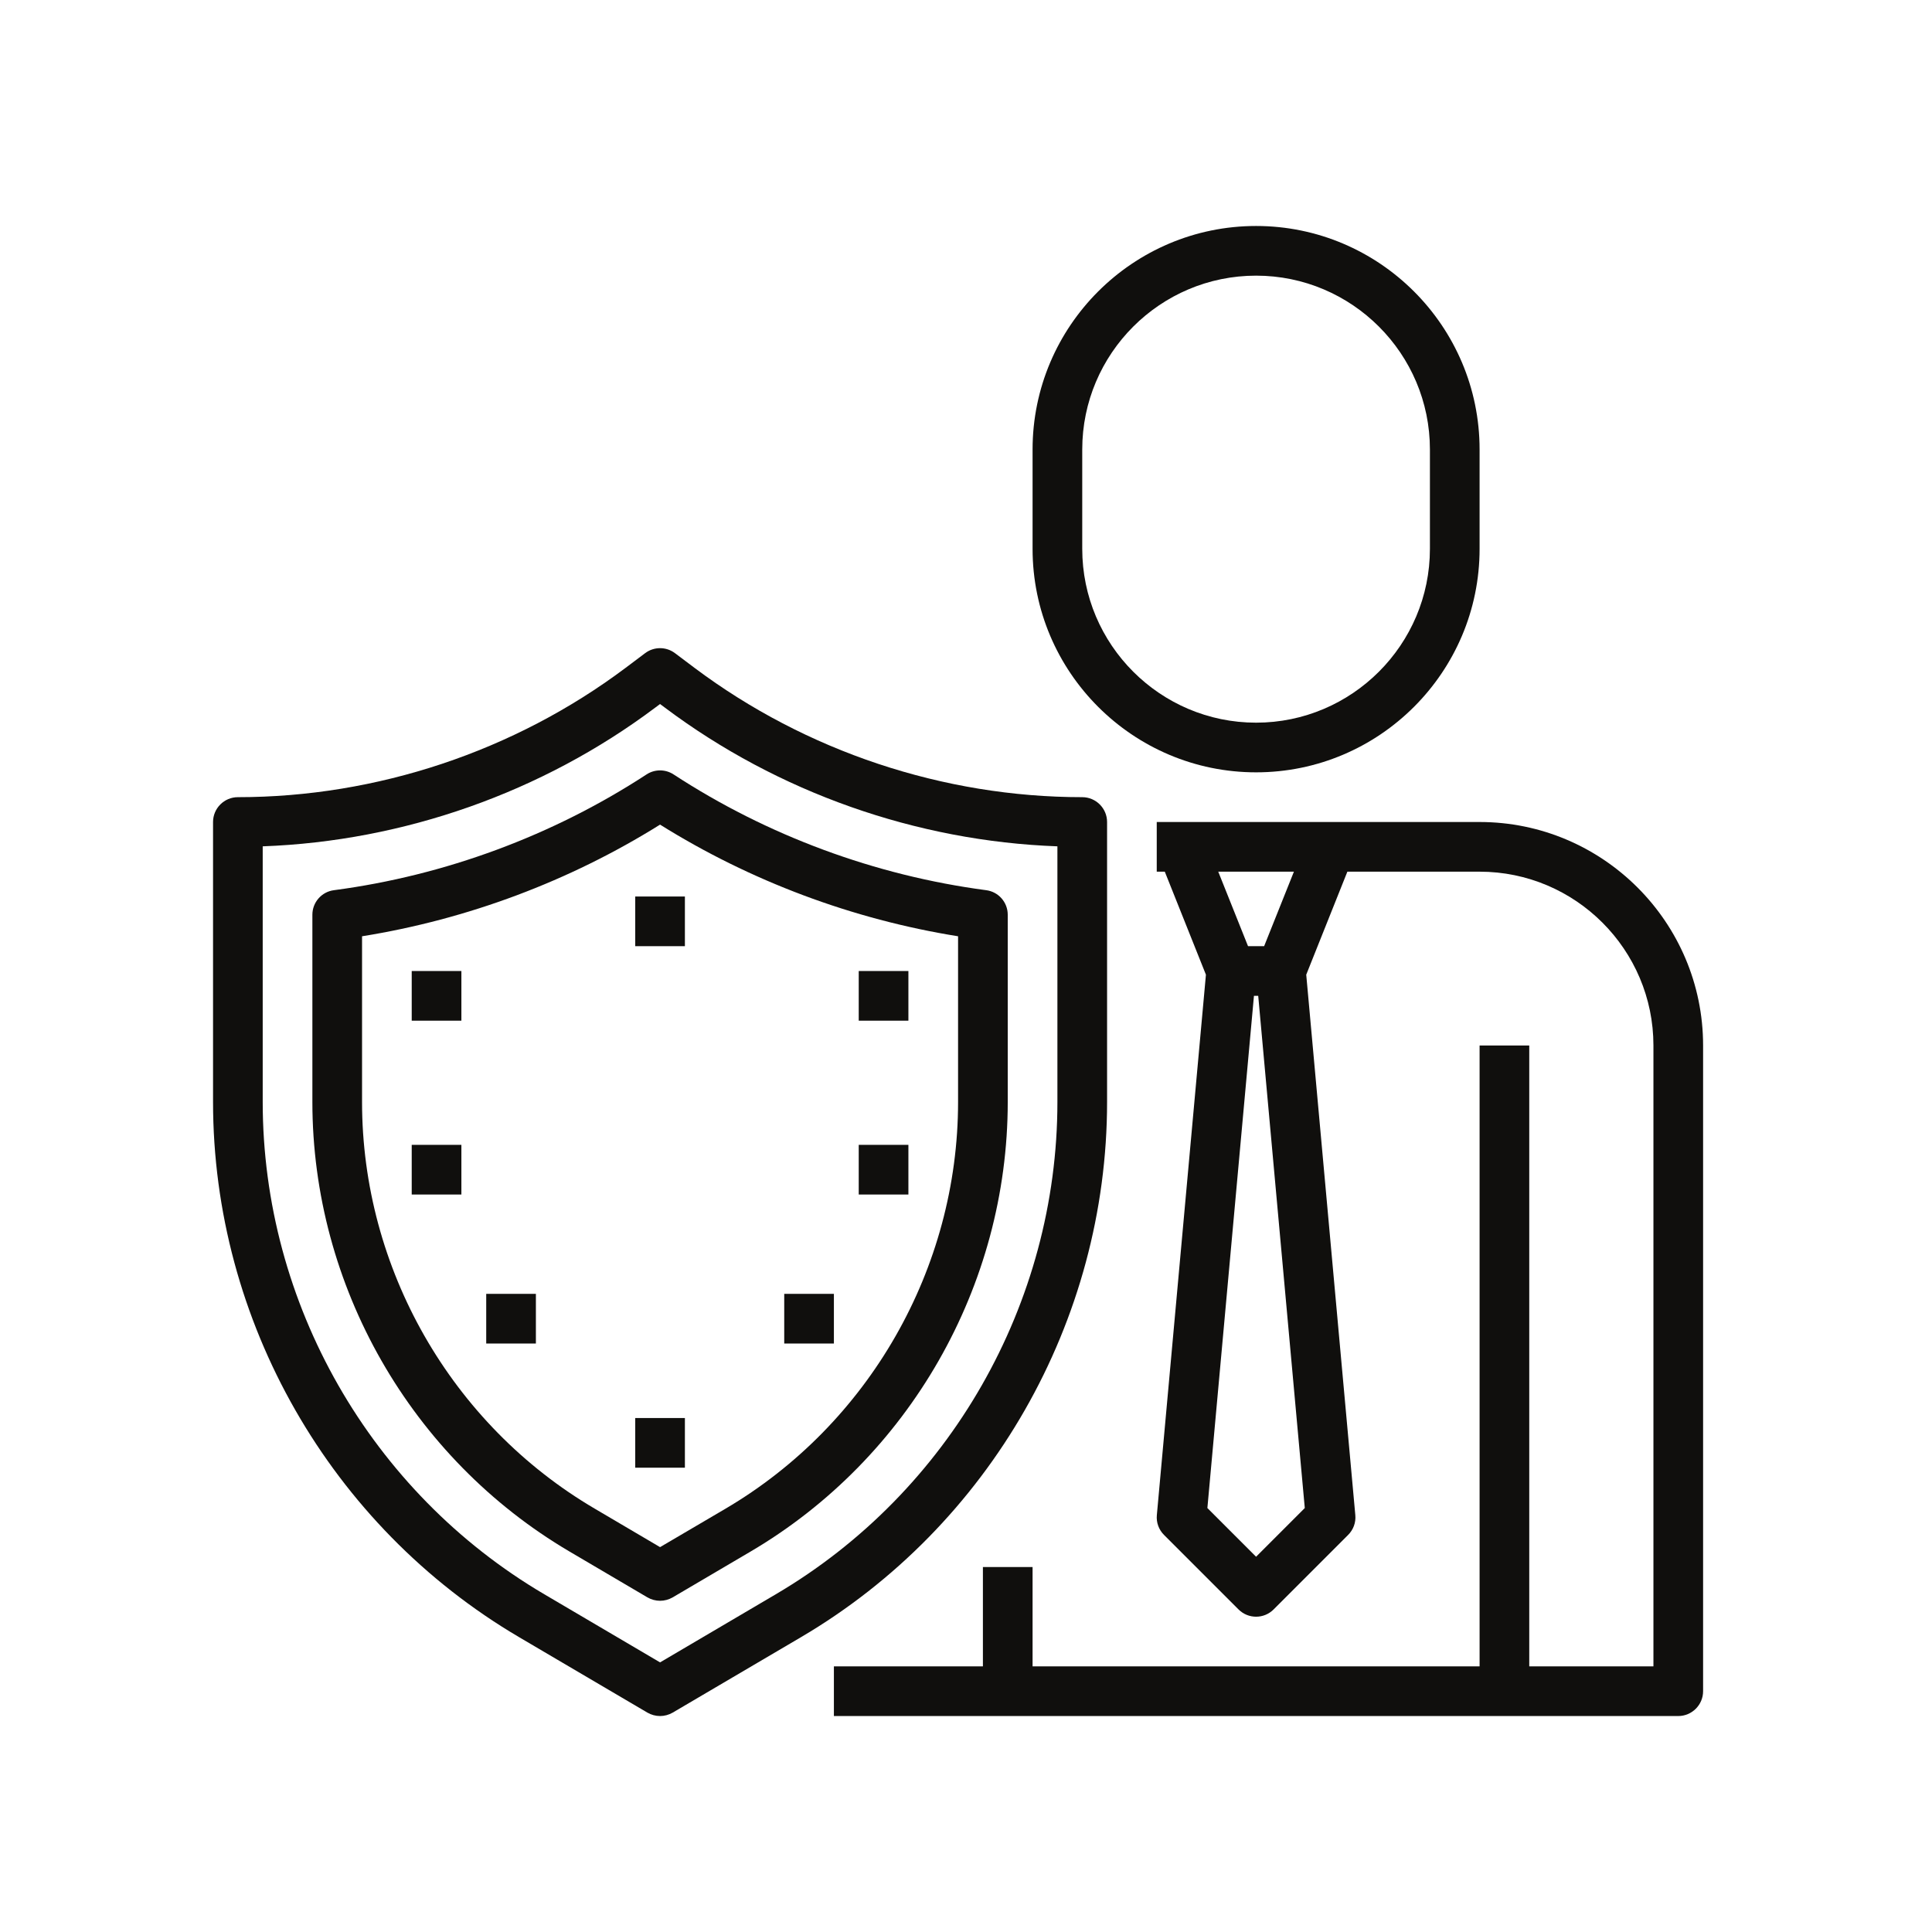
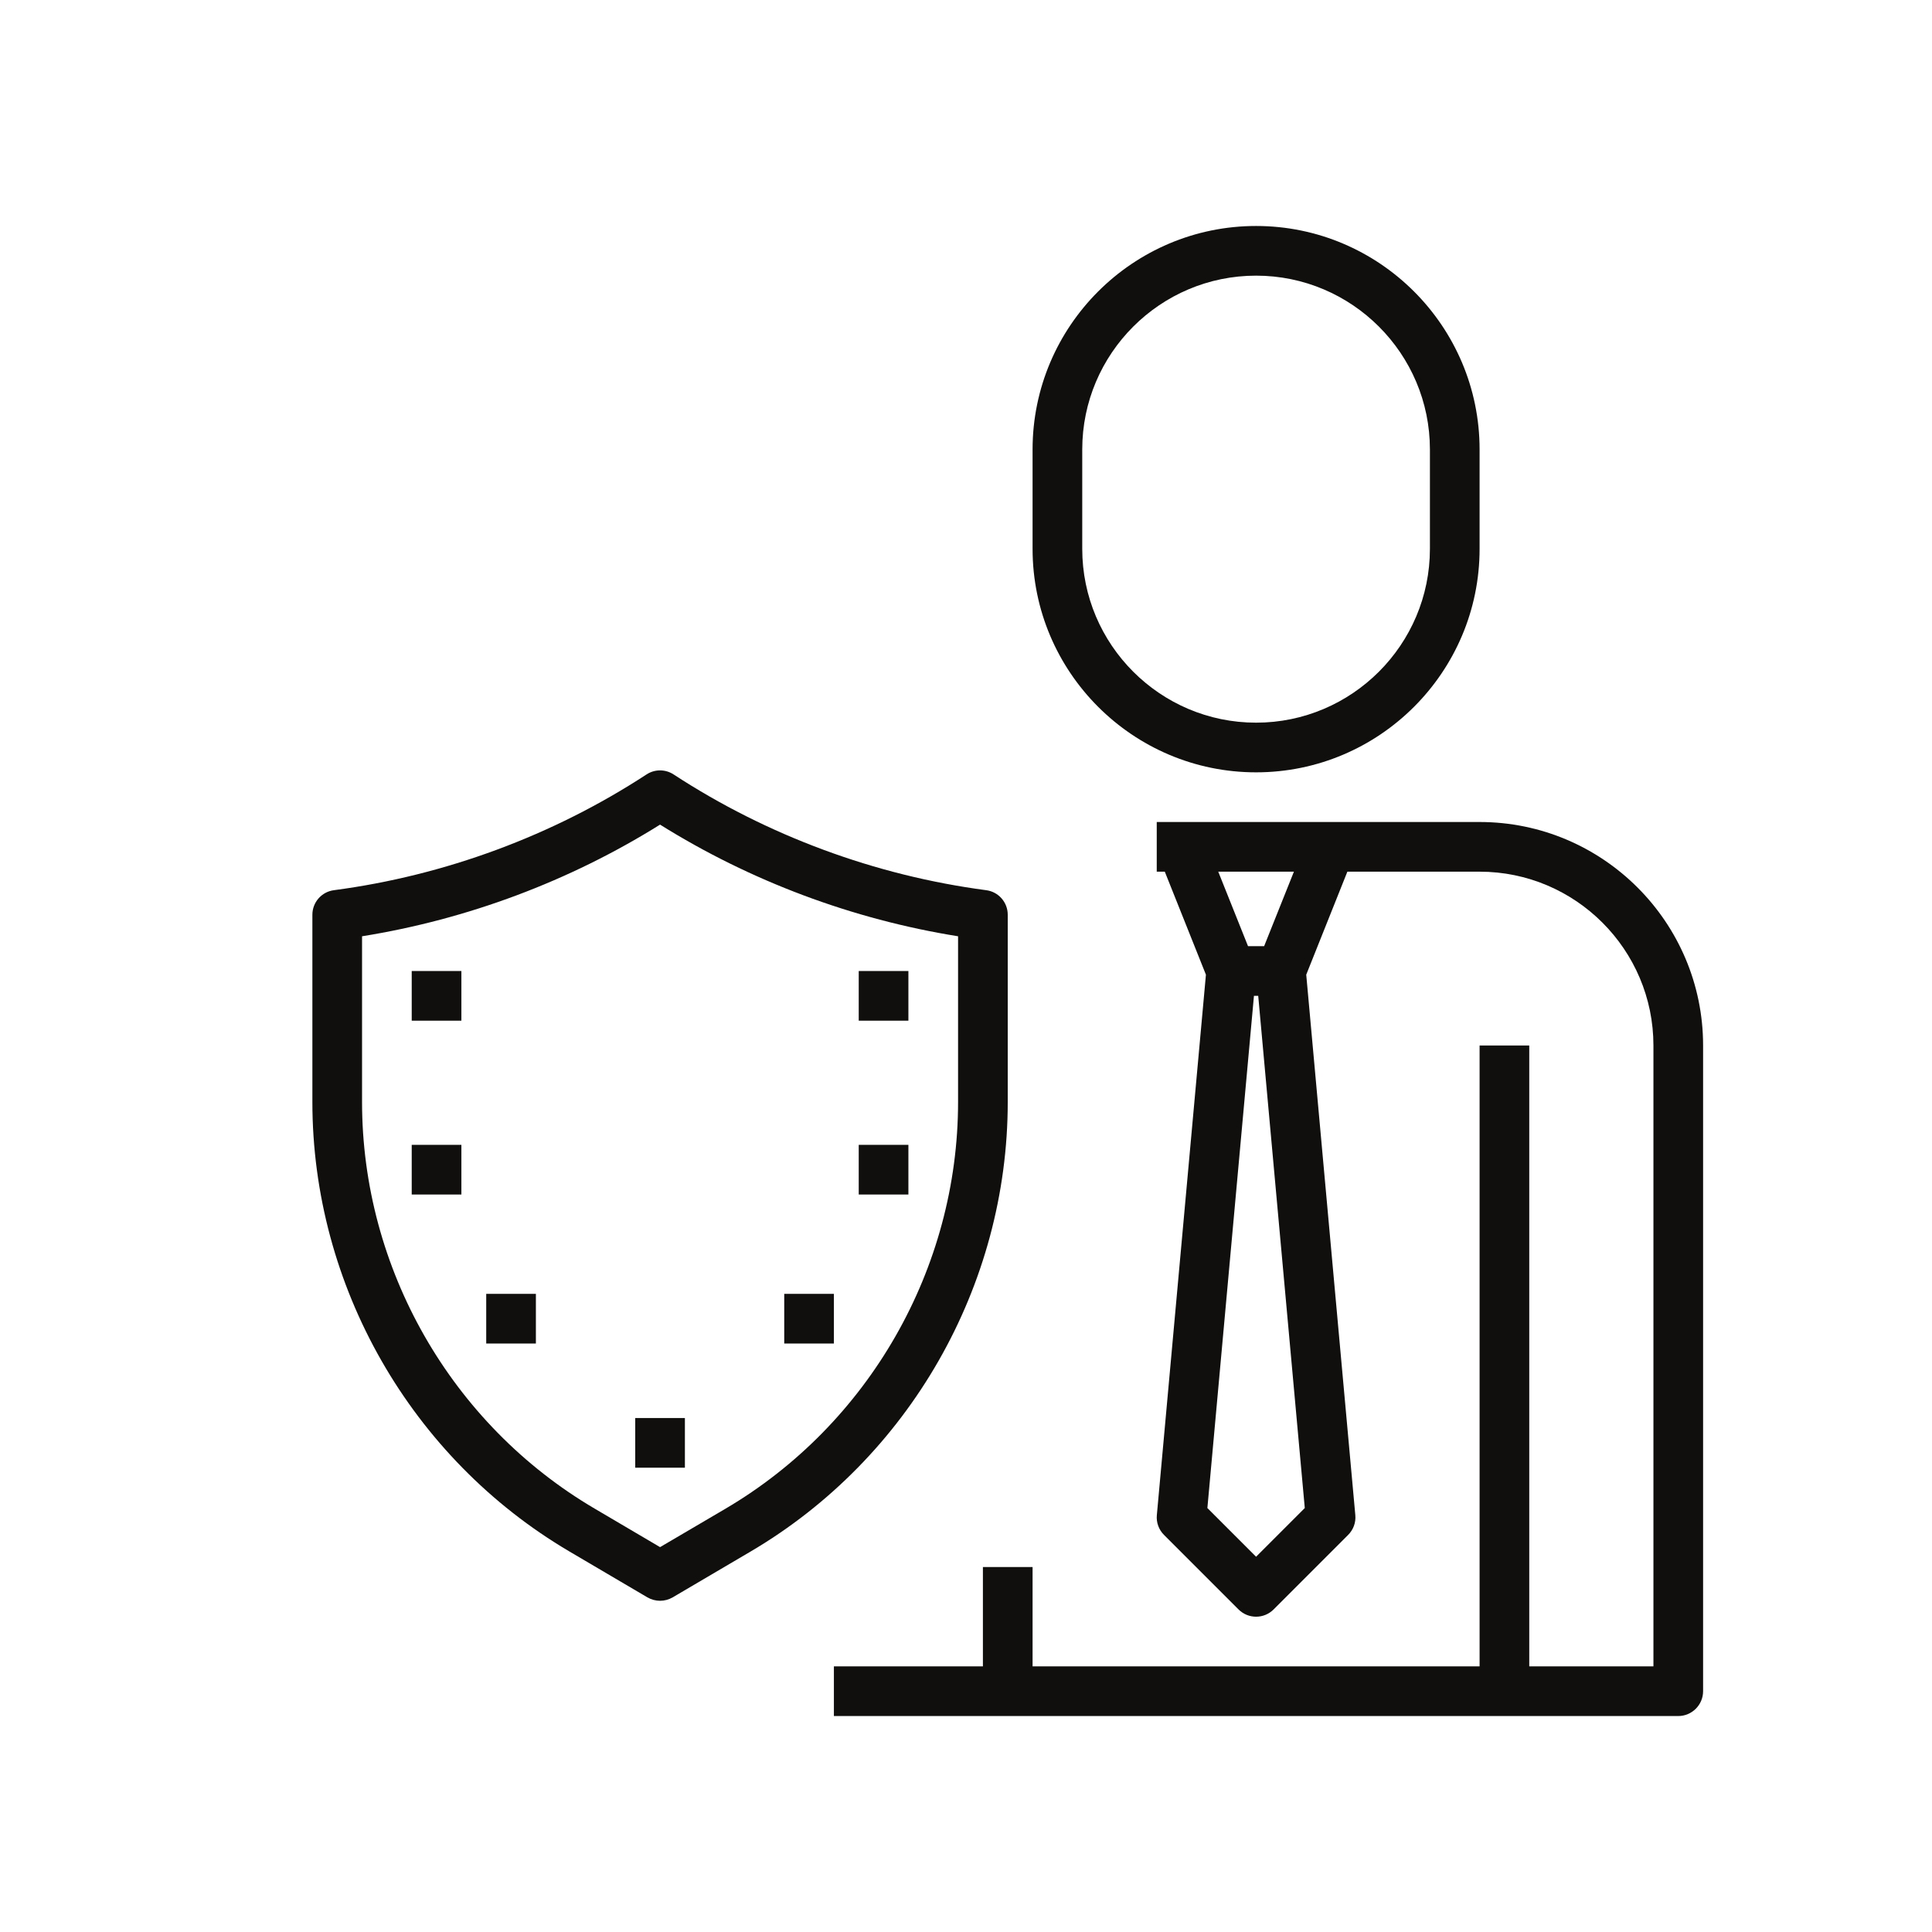
<svg xmlns="http://www.w3.org/2000/svg" width="375pt" height="375pt" viewBox="0 0 375 375" version="1.2">
  <defs>
    <clipPath id="clip1">
      <path d="M 200 43.863 L 288 43.863 L 288 150 L 200 150 Z M 200 43.863 " />
    </clipPath>
    <clipPath id="clip2">
      <path d="M 161 159 L 330.57 159 L 330.57 333.082 L 161 333.082 Z M 161 159 " />
    </clipPath>
    <clipPath id="clip3">
-       <path d="M 41.352 125 L 215 125 L 215 333.082 L 41.352 333.082 Z M 41.352 125 " />
-     </clipPath>
+       </clipPath>
  </defs>
  <g id="surface1">
-     <rect x="0" y="0" width="375" height="375" style="fill:rgb(100%,100%,100%);fill-opacity:1;stroke:none;" />
    <rect x="0" y="0" width="375" height="375" style="fill:rgb(100%,100%,100%);fill-opacity:1;stroke:none;" />
    <rect x="0" y="0" width="375" height="375" style="fill:rgb(100%,100%,100%);fill-opacity:1;stroke:none;" />
    <g clip-path="url(#clip1)" clip-rule="nonzero">
      <path style=" stroke:none;fill-rule:nonzero;fill:rgb(6.27%,5.879%,5.099%);fill-opacity:1;" d="M 210.062 87.246 C 210.062 68.641 225.199 53.504 243.805 53.504 C 262.406 53.504 277.547 68.641 277.547 87.246 L 277.547 106.527 C 277.547 125.129 262.406 140.27 243.805 140.27 C 225.199 140.27 210.062 125.129 210.062 106.527 Z M 243.805 149.91 C 267.719 149.91 287.188 130.457 287.188 106.527 L 287.188 87.246 C 287.188 63.312 267.719 43.863 243.805 43.863 C 219.891 43.863 200.422 63.312 200.422 87.246 L 200.422 106.527 C 200.422 130.457 219.891 149.91 243.805 149.91 " />
    </g>
    <g clip-path="url(#clip2)" clip-rule="nonzero">
      <path style=" stroke:none;fill-rule:nonzero;fill:rgb(6.27%,5.879%,5.099%);fill-opacity:1;" d="M 243.805 302.164 L 234.352 292.711 L 243.391 193.293 L 244.219 193.293 L 253.258 292.711 Z M 251.148 169.191 L 245.367 183.652 L 242.242 183.652 L 236.461 169.191 Z M 287.188 159.551 L 224.523 159.551 L 224.523 169.191 L 226.086 169.191 L 234.07 189.188 L 224.543 294.086 C 224.41 295.516 224.918 296.91 225.934 297.926 L 240.395 312.387 C 241.336 313.328 242.562 313.801 243.805 313.801 C 245.047 313.801 246.27 313.328 247.211 312.387 L 261.672 297.926 C 262.691 296.91 263.199 295.516 263.066 294.086 L 253.539 189.188 L 261.523 169.191 L 287.188 169.191 C 305.789 169.191 320.93 184.328 320.93 202.934 L 320.93 323.441 L 296.828 323.441 L 296.828 202.934 L 287.188 202.934 L 287.188 323.441 L 200.422 323.441 L 200.422 304.16 L 190.781 304.16 L 190.781 323.441 L 161.859 323.441 L 161.859 333.082 L 325.75 333.082 C 328.402 333.082 330.57 330.914 330.57 328.262 L 330.57 202.934 C 330.57 179 311.102 159.551 287.188 159.551 " />
    </g>
    <g clip-path="url(#clip3)" clip-rule="nonzero">
      <path style=" stroke:none;fill-rule:nonzero;fill:rgb(6.27%,5.879%,5.099%);fill-opacity:1;" d="M 50.992 164.273 C 78.352 163.277 105.238 153.805 127.156 137.367 L 128.117 136.652 L 129.078 137.367 C 150.992 153.805 177.883 163.277 205.242 164.273 L 205.242 213.891 C 205.242 253 184.305 289.621 150.578 309.449 L 128.117 322.668 L 105.652 309.449 C 71.93 289.621 50.992 253 50.992 213.891 Z M 100.758 317.773 L 125.668 332.422 C 126.422 332.855 127.27 333.082 128.117 333.082 C 128.965 333.082 129.812 332.855 130.562 332.422 L 155.477 317.773 C 192.117 296.211 214.883 256.406 214.883 213.891 L 214.883 159.551 C 214.883 156.895 212.715 154.73 210.062 154.73 C 183.117 154.73 156.418 145.824 134.855 129.668 L 130.996 126.766 C 129.285 125.488 126.949 125.488 125.234 126.766 L 121.375 129.668 C 99.816 145.824 73.117 154.73 46.172 154.73 C 43.516 154.73 41.352 156.895 41.352 159.551 L 41.352 213.891 C 41.352 256.406 64.113 296.211 100.758 317.773 " />
    </g>
    <path style=" stroke:none;fill-rule:nonzero;fill:rgb(6.27%,5.879%,5.099%);fill-opacity:1;" d="M 70.273 181.73 C 90.738 178.453 110.586 171.016 128.117 160.059 C 145.645 171.016 165.492 178.453 185.961 181.73 L 185.961 213.891 C 185.961 246.203 168.656 276.461 140.809 292.844 L 128.117 300.297 L 115.426 292.824 C 87.578 276.461 70.273 246.203 70.273 213.891 Z M 110.531 301.145 L 125.668 310.051 C 126.422 310.484 127.27 310.711 128.117 310.711 C 128.965 310.711 129.812 310.484 130.562 310.051 L 145.703 301.145 C 176.469 283.031 195.602 249.59 195.602 213.891 L 195.602 177.551 C 195.602 175.141 193.812 173.086 191.402 172.785 C 169.859 169.941 148.887 162.168 130.754 150.324 C 129.152 149.27 127.082 149.27 125.48 150.324 C 107.348 162.168 86.371 169.941 64.832 172.785 C 62.422 173.086 60.633 175.141 60.633 177.551 L 60.633 213.891 C 60.633 249.59 79.762 283.031 110.531 301.145 " />
-     <path style=" stroke:none;fill-rule:nonzero;fill:rgb(6.27%,5.879%,5.099%);fill-opacity:1;" d="M 132.938 174.012 L 123.297 174.012 L 123.297 183.652 L 132.938 183.652 L 132.938 174.012 " />
    <path style=" stroke:none;fill-rule:nonzero;fill:rgb(6.27%,5.879%,5.099%);fill-opacity:1;" d="M 79.914 198.113 L 89.555 198.113 L 89.555 188.473 L 79.914 188.473 L 79.914 198.113 " />
    <path style=" stroke:none;fill-rule:nonzero;fill:rgb(6.27%,5.879%,5.099%);fill-opacity:1;" d="M 79.914 231.855 L 89.555 231.855 L 89.555 222.215 L 79.914 222.215 L 79.914 231.855 " />
    <path style=" stroke:none;fill-rule:nonzero;fill:rgb(6.27%,5.879%,5.099%);fill-opacity:1;" d="M 176.32 188.473 L 166.68 188.473 L 166.68 198.113 L 176.32 198.113 L 176.32 188.473 " />
    <path style=" stroke:none;fill-rule:nonzero;fill:rgb(6.27%,5.879%,5.099%);fill-opacity:1;" d="M 176.32 222.215 L 166.68 222.215 L 166.68 231.855 L 176.32 231.855 L 176.32 222.215 " />
    <path style=" stroke:none;fill-rule:nonzero;fill:rgb(6.27%,5.879%,5.099%);fill-opacity:1;" d="M 104.016 251.137 L 94.375 251.137 L 94.375 260.777 L 104.016 260.777 L 104.016 251.137 " />
    <path style=" stroke:none;fill-rule:nonzero;fill:rgb(6.27%,5.879%,5.099%);fill-opacity:1;" d="M 161.859 251.137 L 152.219 251.137 L 152.219 260.777 L 161.859 260.777 L 161.859 251.137 " />
    <path style=" stroke:none;fill-rule:nonzero;fill:rgb(6.27%,5.879%,5.099%);fill-opacity:1;" d="M 132.938 275.238 L 123.297 275.238 L 123.297 284.879 L 132.938 284.879 L 132.938 275.238 " />
  </g>
</svg>